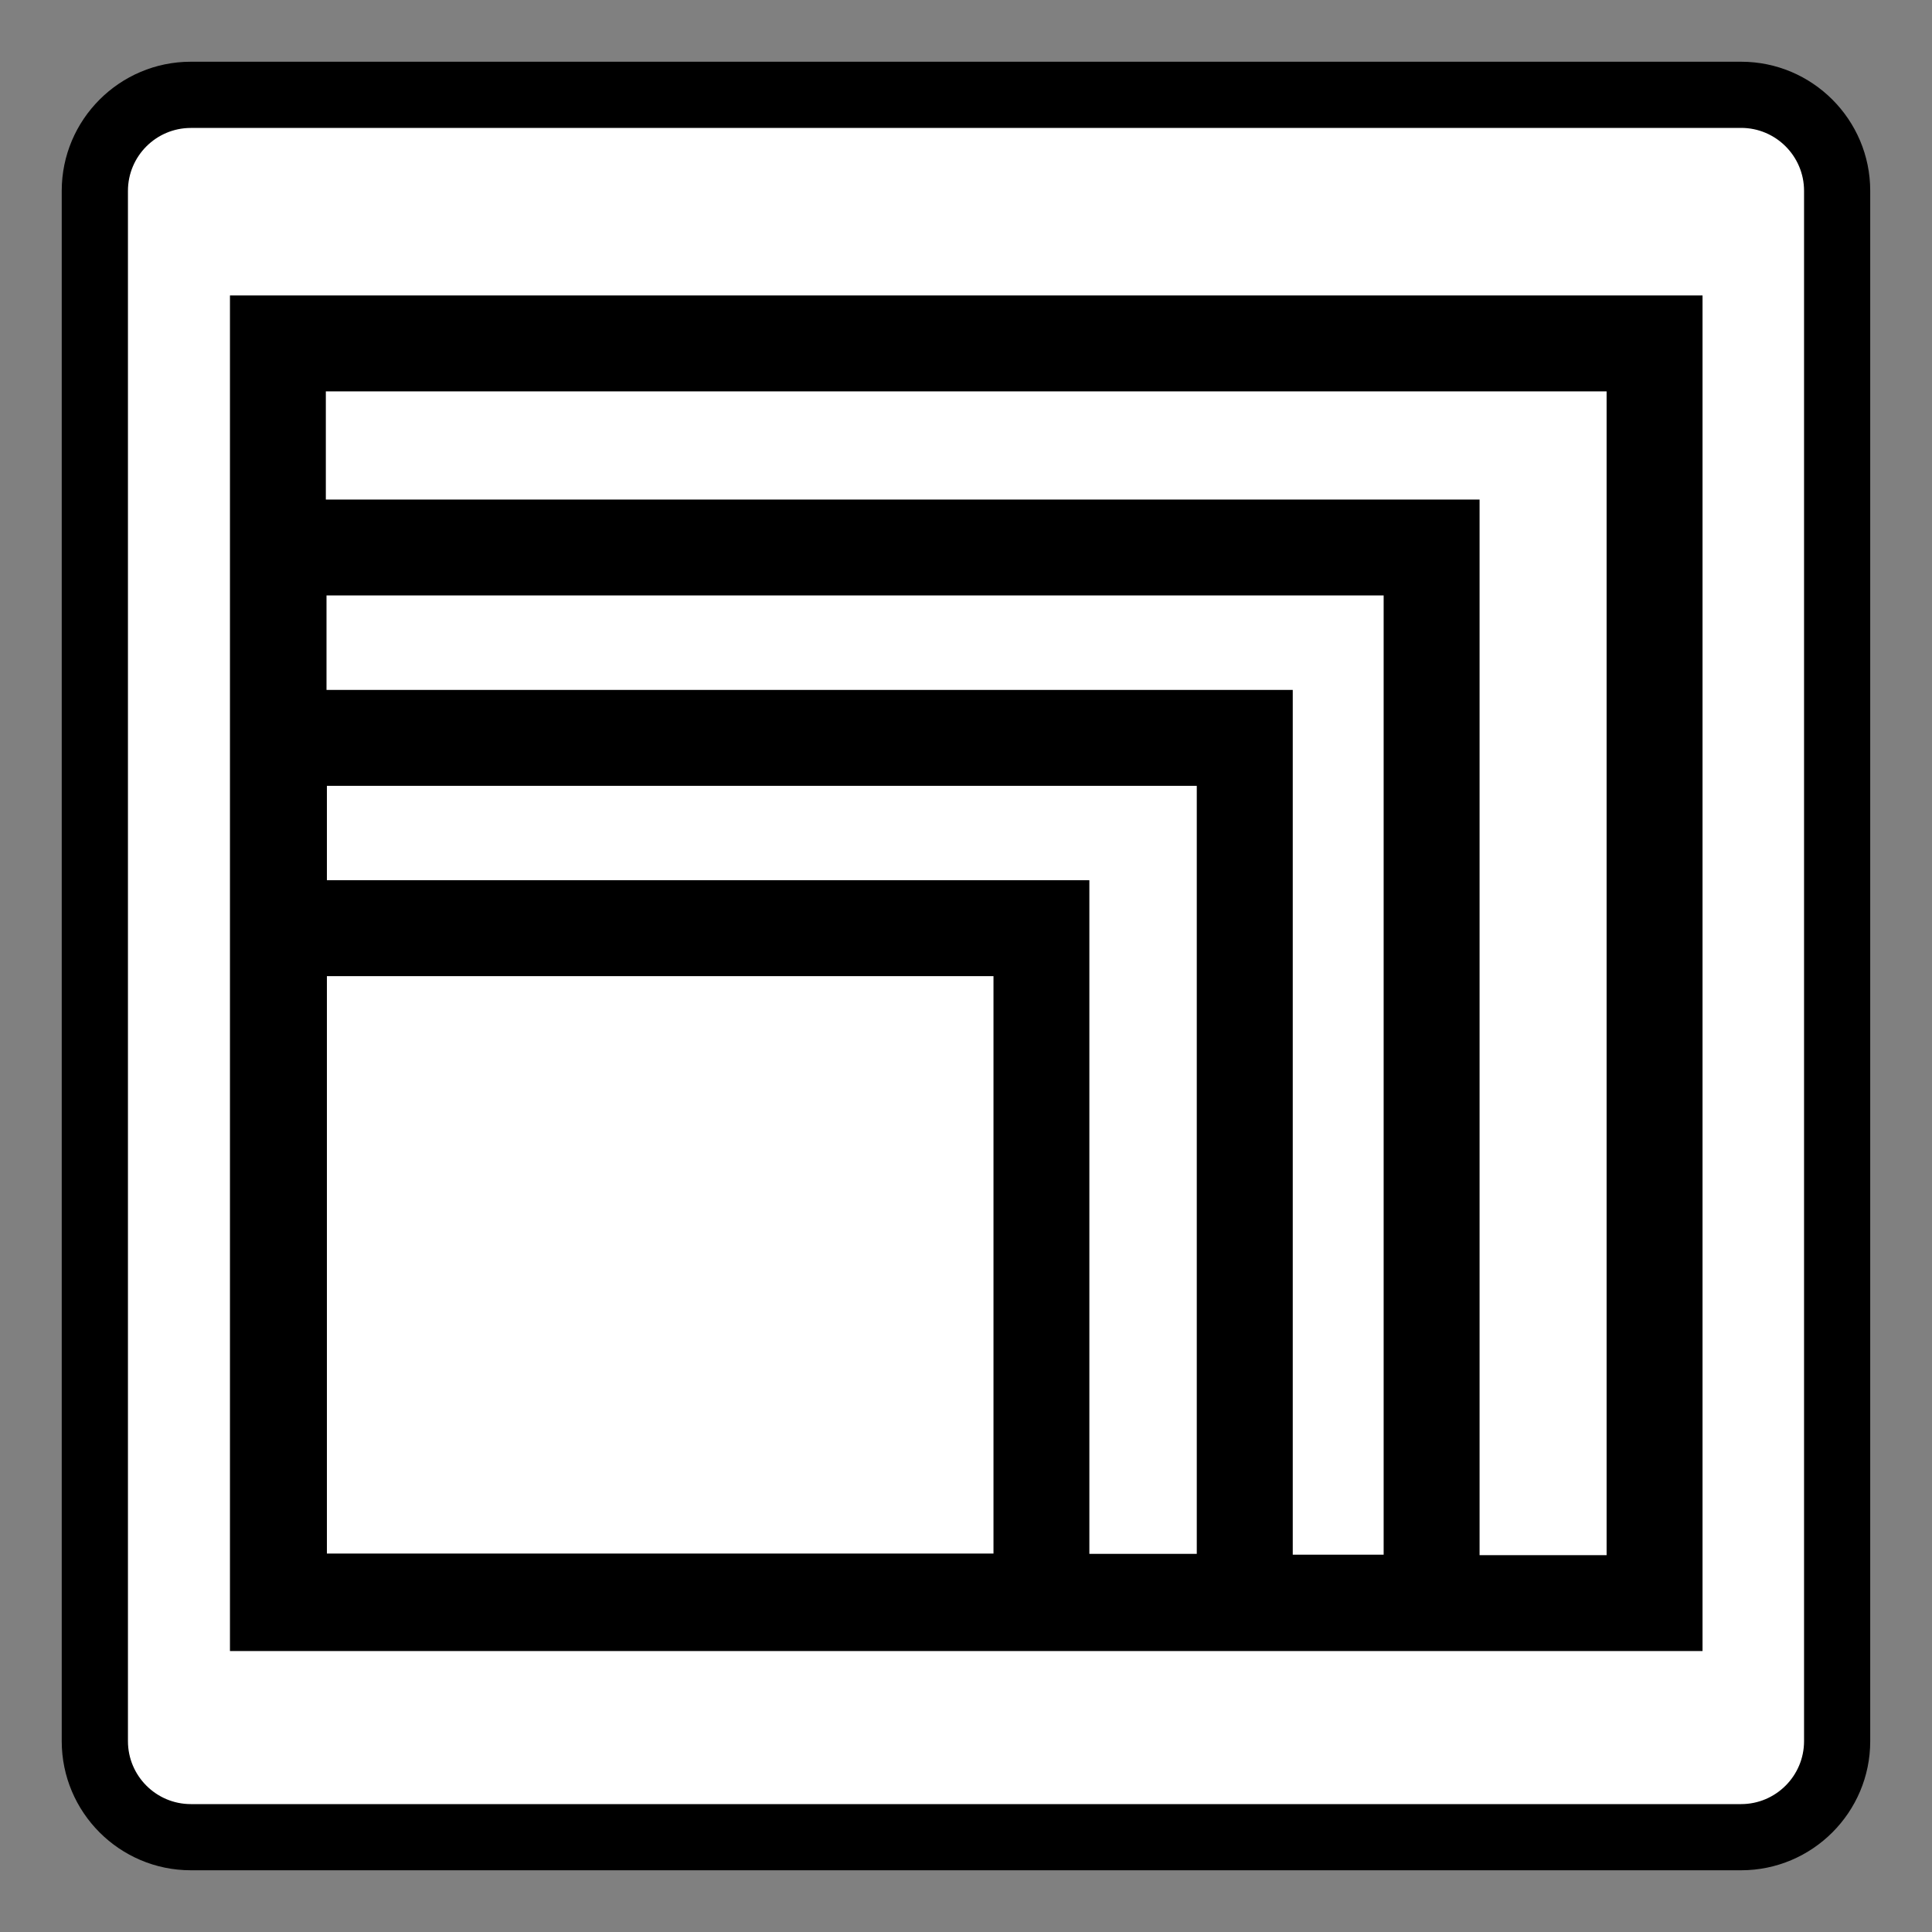
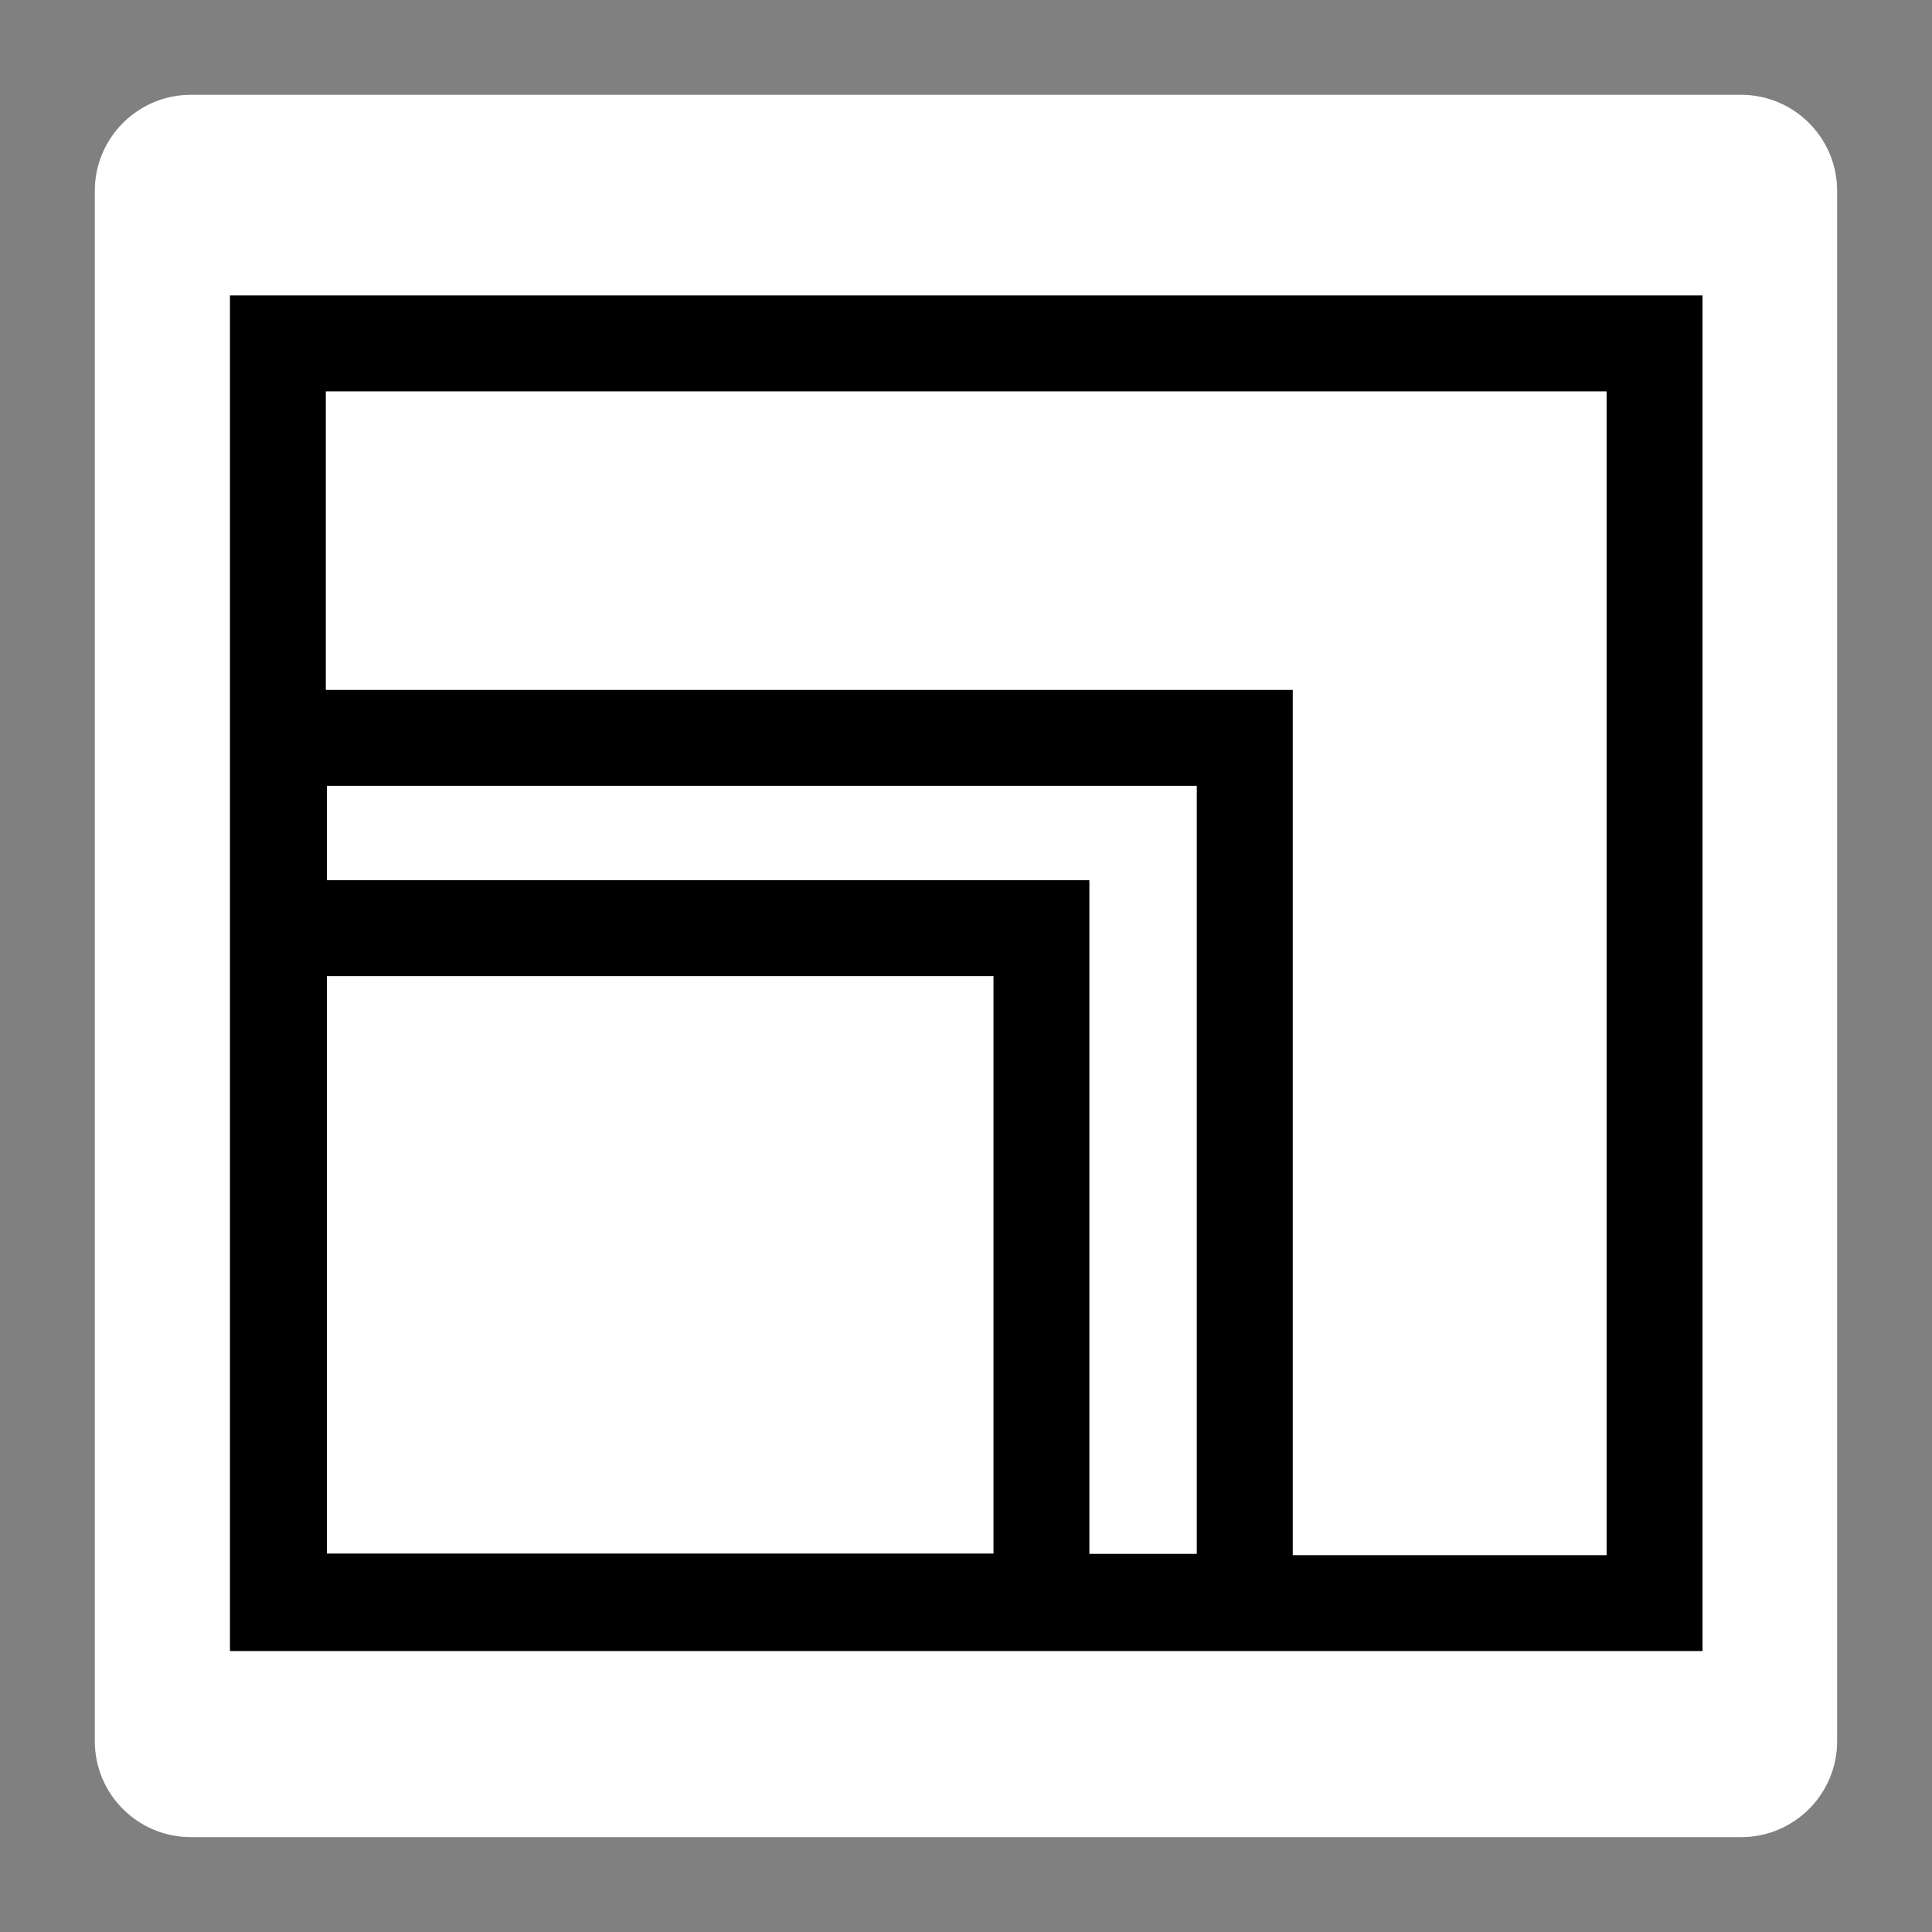
<svg xmlns="http://www.w3.org/2000/svg" version="1.1" id="Layer_1" x="0px" y="0px" viewBox="0 0 400 400" style="enable-background:new 0 0 400 400;" xml:space="preserve">
  <rect x="0" y="0" width="400" height="400" fill="#808080" stroke="none" />
  <style type="text/css">
	.st0{fill:#FFFFFF;}
</style>
  <g>
    <g>
      <path class="st0" d="M380.36,360.48c0,10.99-8.91,19.88-19.88,19.88H39.51c-10.98,0-19.88-8.9-19.88-19.88V39.51    c0-10.96,8.9-19.88,19.88-19.88h320.97c10.97,0,19.88,8.92,19.88,19.88V360.48z" />
-       <path d="M360.48,387.22H39.51c-14.74,0-26.73-11.99-26.73-26.74V39.51c0-14.74,11.99-26.73,26.73-26.73h320.97    c14.74,0,26.73,11.99,26.73,26.73v320.97C387.22,375.22,375.22,387.22,360.48,387.22z M39.51,26.49    c-7.18,0-13.02,5.84-13.02,13.03v320.97c0,7.18,5.84,13.03,13.02,13.03h320.97c7.18,0,13.03-5.85,13.03-13.03V39.51    c0-7.18-5.84-13.03-13.03-13.03H39.51z" />
    </g>
    <g>
      <path d="M352.49,341.83H47.61V61.17h304.88V341.83z M67.46,321.98h265.17V81.03H67.46V321.98z" />
    </g>
    <g>
-       <path d="M306.33,341.74H47.74V103.43h258.59V341.74z M67.6,321.88h218.87v-198.6H67.6V321.88z" />
-     </g>
+       </g>
    <g>
      <path d="M267.64,341.57H47.83V142.84h219.82V341.57z M67.68,321.71h180.1V162.7H67.68V321.71z" />
    </g>
    <g>
      <path d="M225.54,341.53H47.69V182.24h177.85V341.53z M67.55,321.67h138.14V202.1H67.55V321.67z" />
    </g>
  </g>
</svg>